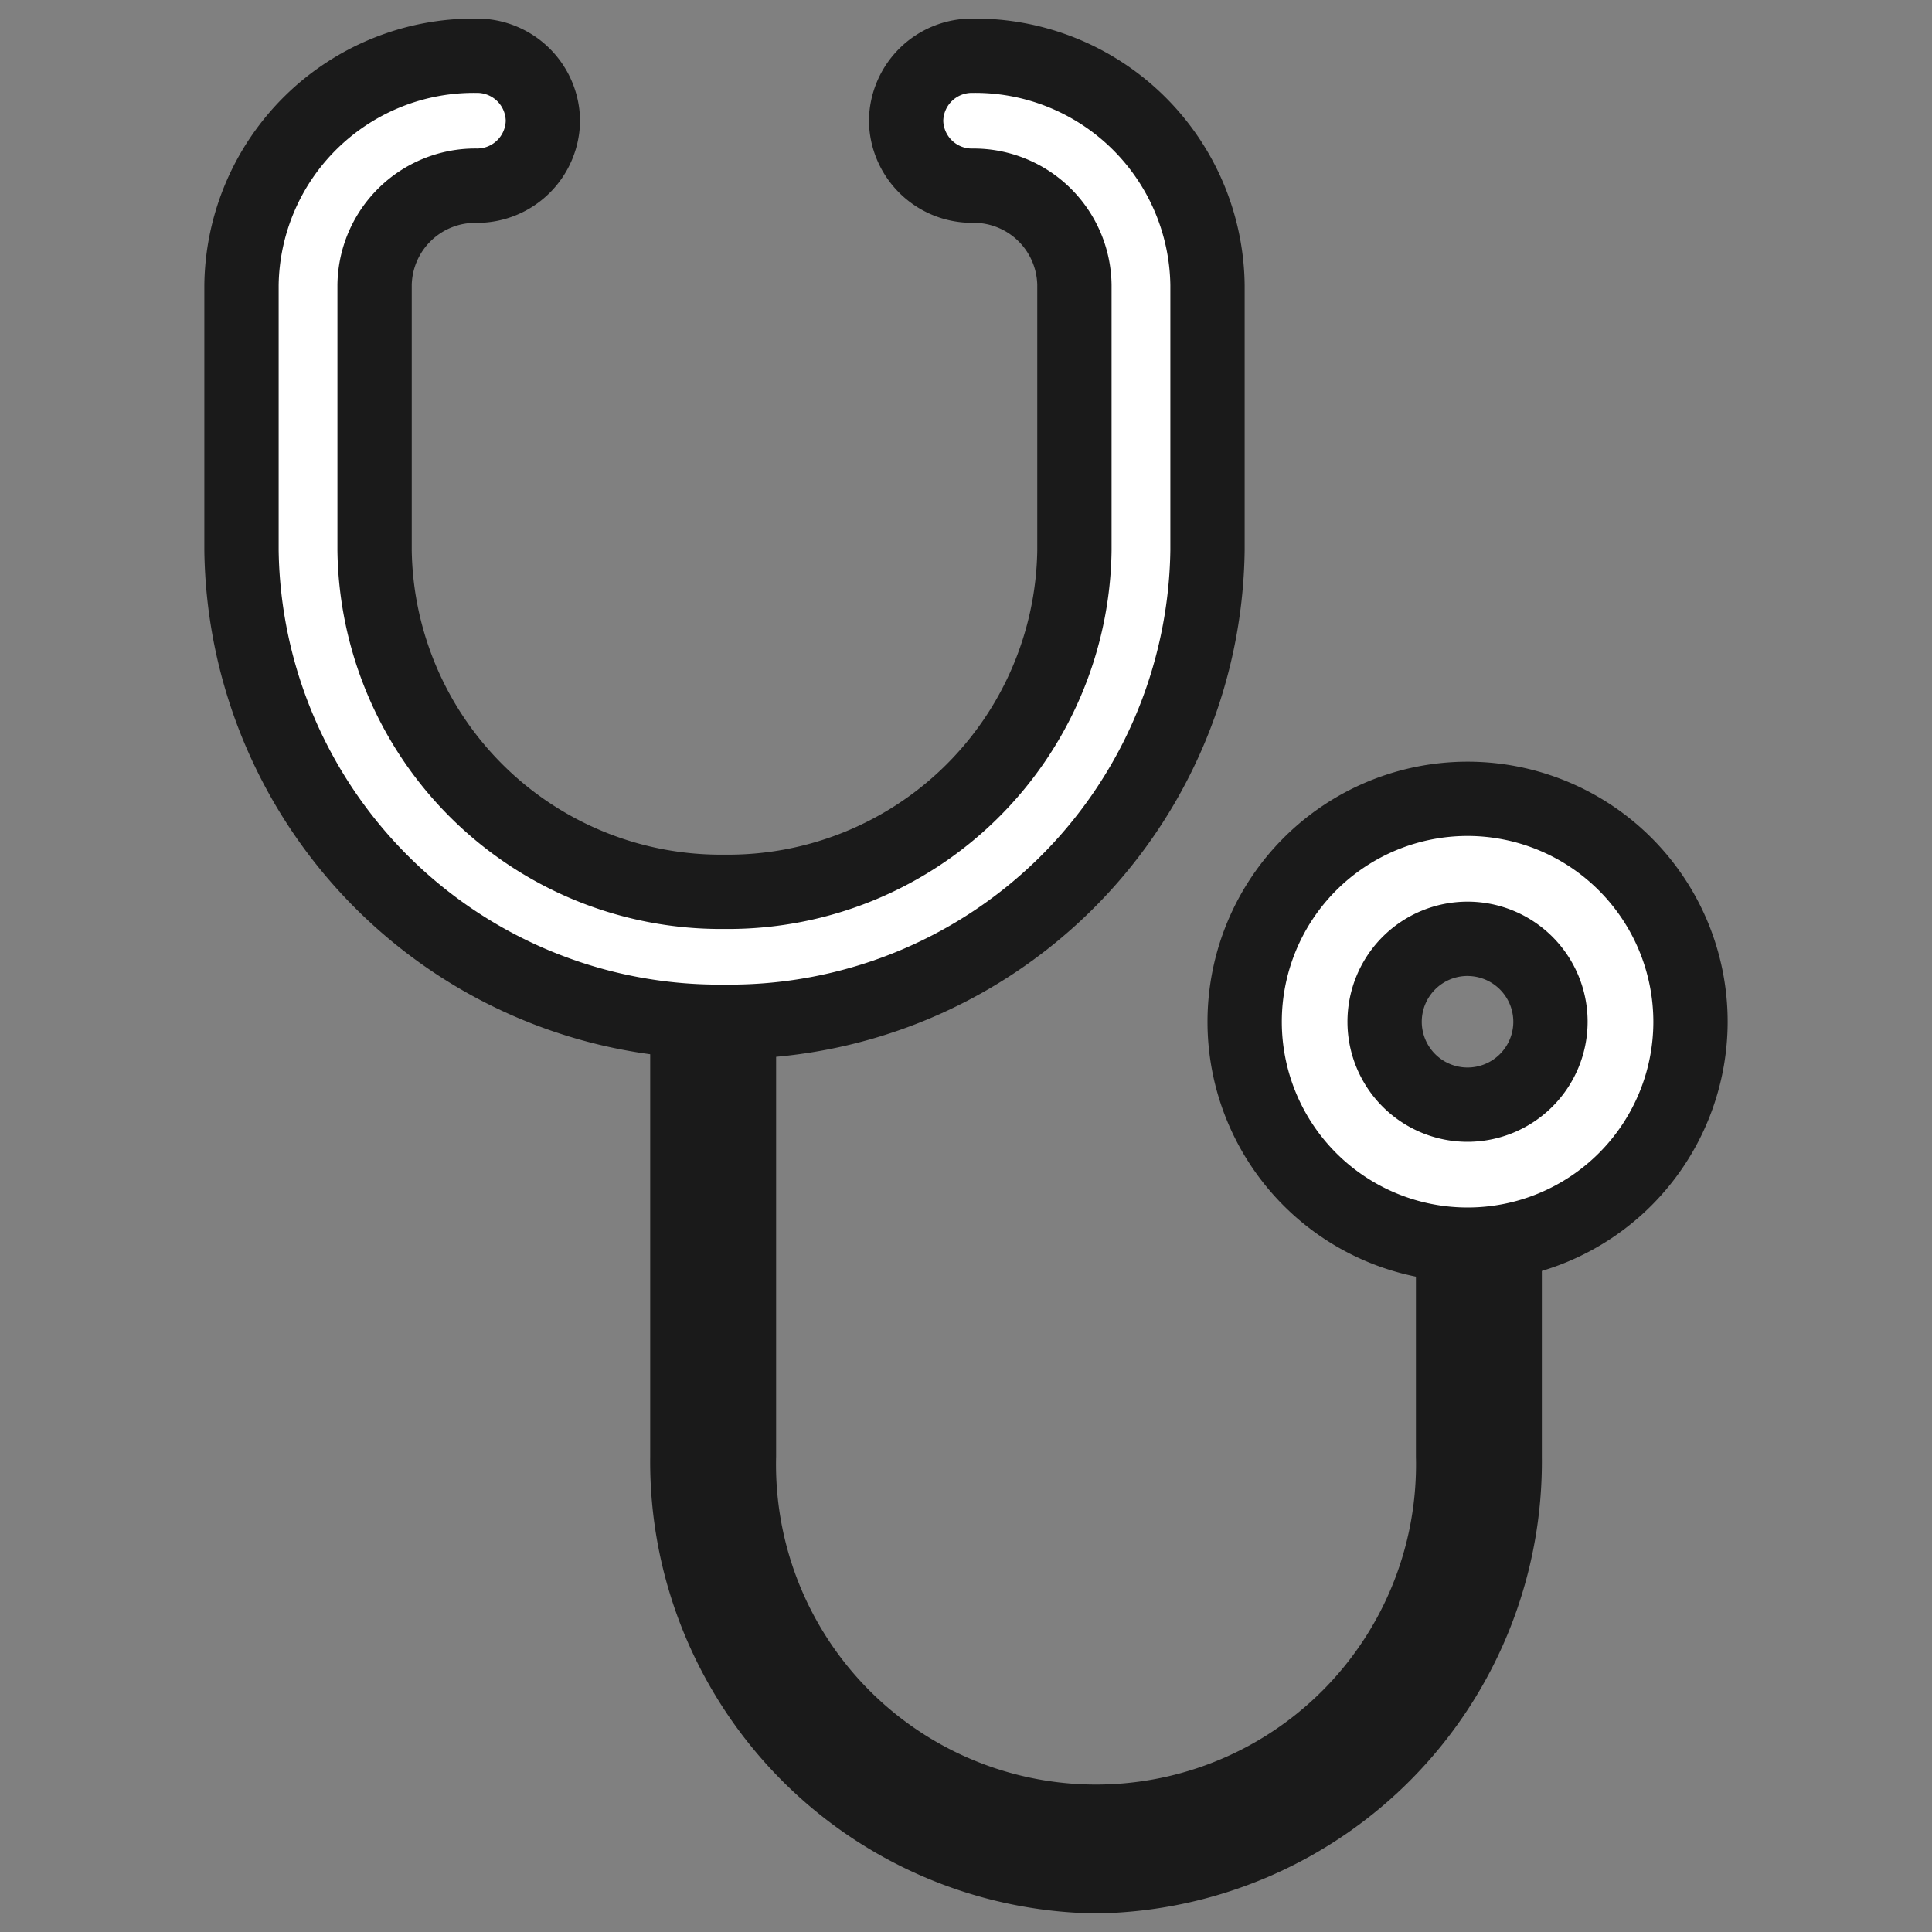
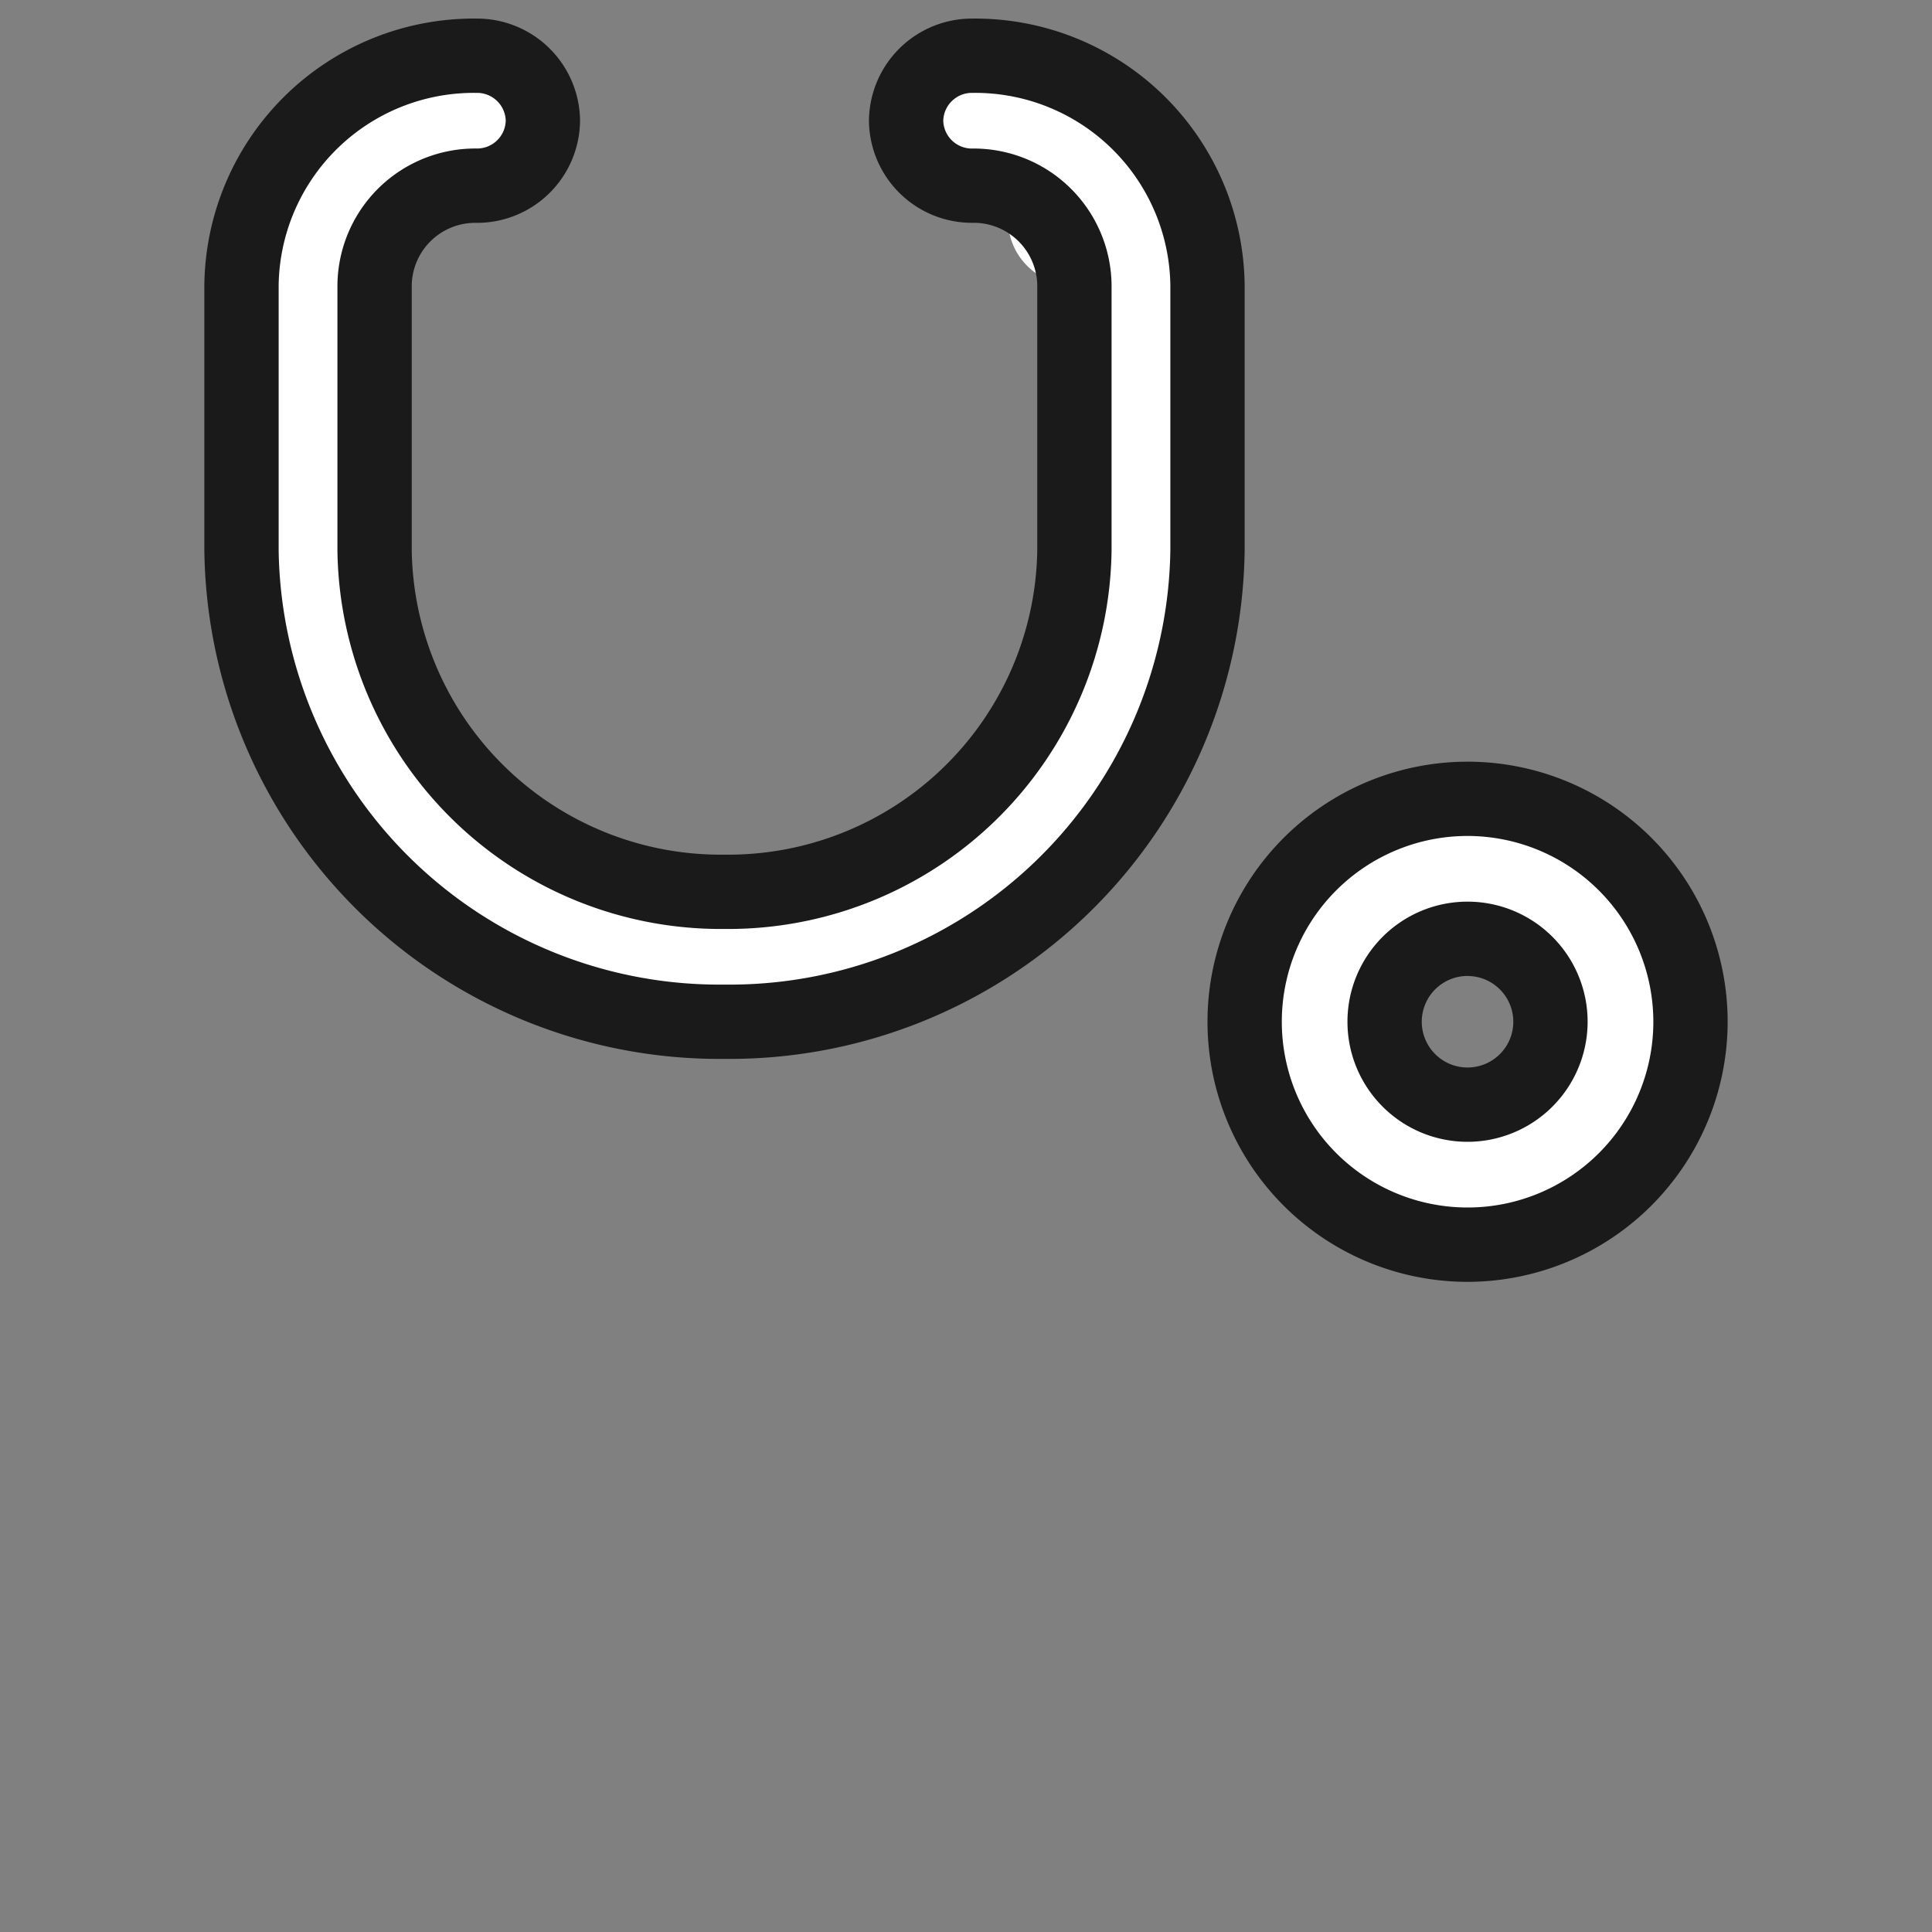
<svg xmlns="http://www.w3.org/2000/svg" width="52" height="52" viewBox="0 0 52 52">
  <rect x="0" y="0" width="52" height="52" fill="#808080" stroke="none" />
  <defs>
    <style>
      .a {
        fill: #1a1a1a;
      }

      .b {
        fill: #fff;
      }
    </style>
  </defs>
  <title>a</title>
  <g>
-     <path class="a" d="M29.5,51.5A12.161,12.161,0,0,1,17.5,39.211V28.235a1.695,1.695,0,1,1,3.389,0V39.211a8.613,8.613,0,1,0,17.221,0V31.425a1.695,1.695,0,1,1,3.389,0V39.211A12.162,12.162,0,0,1,29.5,51.5Z" />
    <g>
      <path class="b" d="M39.5,33.501A6,6,0,1,1,45.5,27.5,6.007,6.007,0,0,1,39.5,33.501Zm0-8.232a2.232,2.232,0,1,0,2.231,2.232A2.234,2.234,0,0,0,39.5,25.268Z" />
      <path class="a" d="M39.5,34.501a7,7,0,1,1,7-7.001A7.009,7.009,0,0,1,39.5,34.501Zm0-12.001a5,5,0,1,0,5,5A5.006,5.006,0,0,0,39.5,22.5Zm0,8.232A3.232,3.232,0,1,1,42.731,27.5,3.235,3.235,0,0,1,39.5,30.732Zm0-4.464A1.232,1.232,0,1,0,40.731,27.5,1.233,1.233,0,0,0,39.5,26.269Z" />
    </g>
    <g>
-       <path class="b" d="M19.5,27.5A12.862,12.862,0,0,1,6.5,14.81V7.673A6.256,6.256,0,0,1,12.822,1.5,1.77,1.77,0,0,1,14.613,3.248,1.77,1.77,0,0,1,12.822,4.997a2.711,2.711,0,0,0-2.739,2.676v7.137a9.317,9.317,0,0,0,9.418,9.193,9.317,9.317,0,0,0,9.418-9.193V7.673A2.711,2.711,0,0,0,26.178,4.997a1.77,1.77,0,0,1-1.791-1.748A1.77,1.77,0,0,1,26.178,1.5,6.256,6.256,0,0,1,32.5,7.673v7.137A12.863,12.863,0,0,1,19.5,27.5Z" />
+       <path class="b" d="M19.5,27.5A12.862,12.862,0,0,1,6.5,14.81V7.673A6.256,6.256,0,0,1,12.822,1.5,1.77,1.77,0,0,1,14.613,3.248,1.77,1.77,0,0,1,12.822,4.997a2.711,2.711,0,0,0-2.739,2.676v7.137a9.317,9.317,0,0,0,9.418,9.193,9.317,9.317,0,0,0,9.418-9.193V7.673a1.77,1.77,0,0,1-1.791-1.748A1.77,1.77,0,0,1,26.178,1.5,6.256,6.256,0,0,1,32.5,7.673v7.137A12.863,12.863,0,0,1,19.5,27.5Z" />
      <path class="a" d="M19.5,28.5a13.864,13.864,0,0,1-14-13.69V7.673A7.256,7.256,0,0,1,12.821.5a2.773,2.773,0,0,1,2.791,2.749,2.773,2.773,0,0,1-2.791,2.749A1.71,1.71,0,0,0,11.082,7.673v7.137A8.318,8.318,0,0,0,19.5,23.003a8.318,8.318,0,0,0,8.418-8.193V7.673a1.71,1.71,0,0,0-1.739-1.676,2.773,2.773,0,0,1-2.791-2.749A2.773,2.773,0,0,1,26.179.5,7.256,7.256,0,0,1,33.5,7.673v7.137A13.864,13.864,0,0,1,19.5,28.5Zm-6.679-26A5.254,5.254,0,0,0,7.5,7.673v7.137A11.861,11.861,0,0,0,19.5,26.5a11.861,11.861,0,0,0,12-11.69V7.673A5.254,5.254,0,0,0,26.179,2.5a.771.771,0,0,0-.791.749.771.771,0,0,0,.791.749A3.712,3.712,0,0,1,29.918,7.673v7.137A10.319,10.319,0,0,1,19.5,25.003,10.319,10.319,0,0,1,9.082,14.81V7.673a3.712,3.712,0,0,1,3.739-3.676.771.771,0,0,0,.791-.749A.771.771,0,0,0,12.821,2.5Z" />
    </g>
  </g>
</svg>